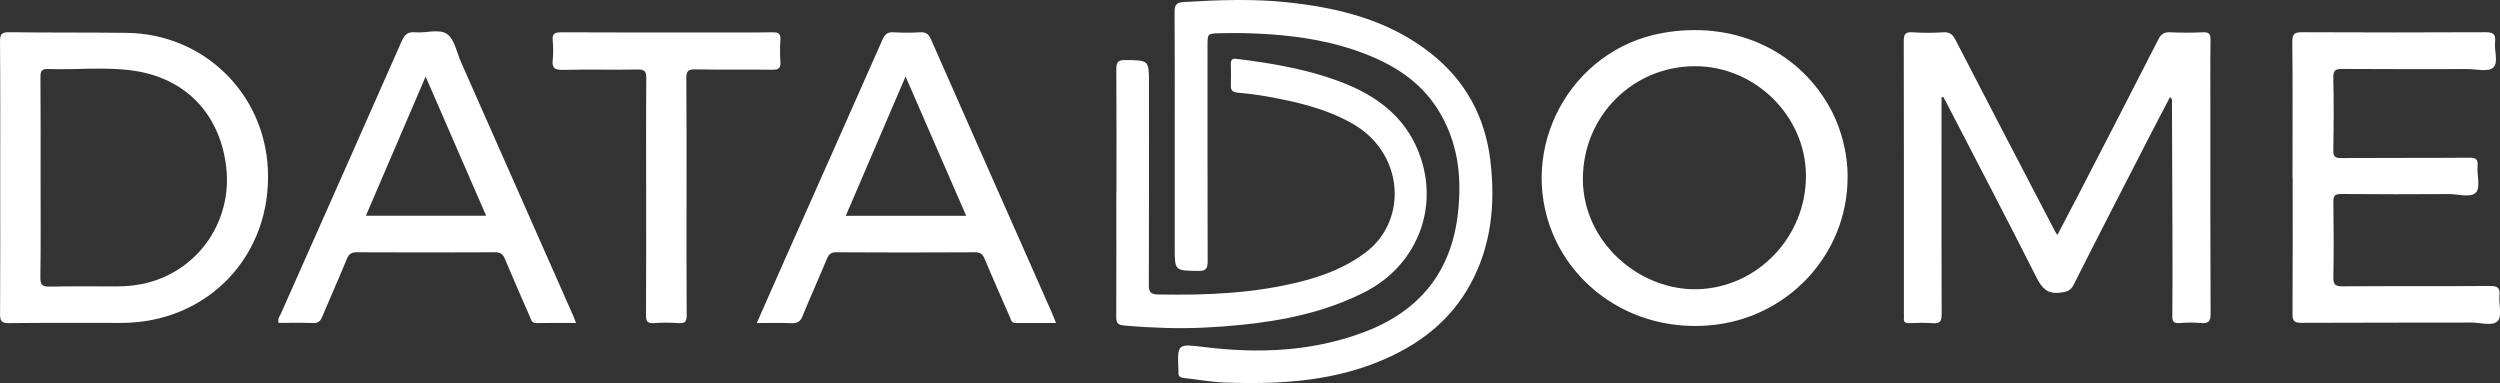
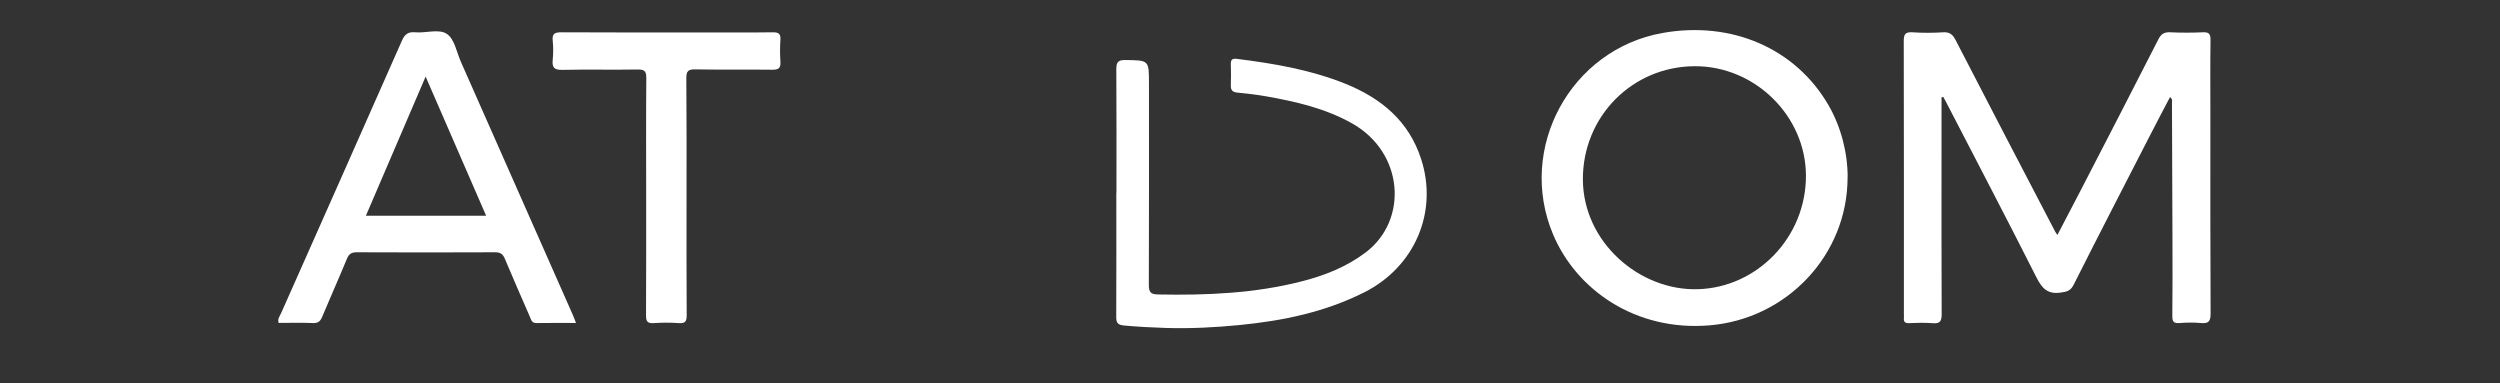
<svg xmlns="http://www.w3.org/2000/svg" id="Livello_2" data-name="Livello 2" viewBox="0 0 356.06 54.56">
  <rect x="0" y="0" width="356.06" height="54.56" fill="#333333" stroke="none" />
  <defs>
    <style>
      .cls-1 {
        fill: #fff;
        stroke-width: 0px;
      }
    </style>
  </defs>
  <g id="Livello_2-2" data-name="Livello 2">
    <g>
      <path class="cls-1" d="M276.52,13.87v7.1c0,7.92-.02,15.84.02,23.77,0,1-.23,1.38-1.28,1.29-1.11-.09-2.24-.05-3.36-.01-.56.02-.8-.17-.74-.73.02-.17,0-.34,0-.52,0-12.96.01-25.92-.02-38.88,0-.97.17-1.36,1.24-1.29,1.46.1,2.93.09,4.39,0,.92-.05,1.34.31,1.75,1.1,4.7,9.11,9.45,18.21,14.19,27.3.06.11.14.21.31.47,1.09-2.1,2.15-4.11,3.2-6.13,3.74-7.24,7.49-14.49,11.19-21.75.39-.77.85-1.03,1.68-.99,1.55.07,3.1.07,4.65,0,.84-.04,1.1.21,1.09,1.07-.05,3.44-.02,6.89-.02,10.33,0,9.56-.02,19.12.03,28.67,0,1.07-.27,1.44-1.35,1.34-1.02-.1-2.07-.08-3.1,0-.81.06-1.01-.22-1-1.01.04-3.62.03-7.23.02-10.85-.02-6.5-.04-13-.07-19.5,0-.24.12-.52-.28-.82-.91,1.74-1.82,3.45-2.7,5.17-3.69,7.18-7.39,14.34-11.02,21.55-.44.88-.97,1-1.85,1.12-1.87.27-2.66-.6-3.45-2.16-4.22-8.35-8.56-16.64-12.86-24.95-.13-.25-.27-.5-.41-.75-.09.02-.17.03-.26.05Z" />
-       <path class="cls-1" d="M167.31,19.48c0-5.94.02-11.88-.02-17.82,0-1.02.32-1.31,1.31-1.37,4.86-.29,9.71-.48,14.56.02,7.41.77,14.5,2.5,20.52,7.2,4.99,3.9,7.82,9.05,8.58,15.33.74,6.15.17,12.13-2.85,17.65-2.58,4.71-6.45,7.97-11.34,10.27-7.57,3.56-15.55,4.01-23.67,3.72-1.92-.07-3.84-.44-5.76-.64-.58-.06-.88-.28-.8-.89,0-.04,0-.09,0-.13-.17-3.98-.18-3.86,3.96-3.36,7.64.92,15.21.58,22.48-2.16,7.91-2.98,12.5-8.62,13.39-17.15.55-5.19-.07-10.11-2.91-14.6-2.53-4.01-6.33-6.36-10.63-7.99-4.25-1.61-8.68-2.35-13.21-2.67-2.41-.17-4.81-.22-7.22-.16-1.72.05-1.72.07-1.72,1.74,0,10.24-.01,20.49.02,30.73,0,1.04-.23,1.41-1.34,1.39-3.35-.05-3.35,0-3.35-3.36,0-5.25,0-10.5,0-15.75Z" />
-       <path class="cls-1" d="M.03,25.22c0-6.46.03-12.91-.03-19.37,0-1.04.3-1.27,1.29-1.26,5.6.07,11.19.02,16.79.09,10.9.15,19.56,8.55,20.07,19.41.58,12.31-8.56,21.89-20.87,21.9-5.34,0-10.68-.03-16.02.03-1.06.01-1.26-.33-1.25-1.3.04-6.5.02-13,.02-19.5ZM5.78,25.31c0,4.73.04,9.46-.03,14.19-.02,1.11.32,1.34,1.36,1.32,3.18-.07,6.37-.02,9.55-.03,1.55,0,3.09-.17,4.59-.58,7.23-2,11.84-8.9,10.97-16.4-.88-7.58-5.8-12.74-13.38-13.77-3.97-.54-7.99-.07-11.98-.21-.95-.03-1.1.3-1.1,1.16.04,4.77.02,9.55.02,14.32Z" />
      <path class="cls-1" d="M263.14,25.26c0,11.04-8.63,20.18-19.7,21.08-10.45.86-18.92-5.02-22.26-12.99-5.13-12.24,2.5-26.31,15.59-28.65,9.88-1.77,19,2.21,23.68,10.33,1.73,3.01,2.7,6.66,2.7,10.22ZM241.39,9.43c-8.91.02-15.99,7.17-15.95,16.15.05,8.94,8.08,15.85,16.37,15.61,8.43-.24,15.42-7.38,15.4-16.17-.02-8.49-7.25-15.62-15.83-15.59Z" />
-       <path class="cls-1" d="M326.51,25.35c0-6.46.04-12.92-.03-19.38-.01-1.2.36-1.39,1.44-1.38,8.7.04,17.4.04,26.1,0,1.07,0,1.46.27,1.34,1.35-.15,1.27.53,2.98-.28,3.7-.71.63-2.38.2-3.62.2-5.94,0-11.89.02-17.83-.02-.94,0-1.33.13-1.31,1.22.08,3.44.06,6.89,0,10.33-.01.9.21,1.15,1.13,1.14,6.07-.04,12.15,0,18.22-.05.96,0,1.28.2,1.2,1.19-.11,1.28.43,3.01-.22,3.74-.74.83-2.51.25-3.82.25-5.13.03-10.25.04-15.38-.01-.92,0-1.14.25-1.12,1.14.05,3.57.06,7.15,0,10.72-.02,1,.24,1.3,1.28,1.29,7.02-.05,14.04,0,21.06-.05,1.11,0,1.4.3,1.31,1.35-.11,1.23.4,2.91-.22,3.61-.72.81-2.43.25-3.7.25-8.1.02-16.19,0-24.29.04-1.04,0-1.27-.3-1.26-1.29.04-6.46.02-12.92.02-19.38Z" />
-       <path class="cls-1" d="M107.79,46c1.2-2.71,2.32-5.3,3.47-7.87,4.81-10.82,9.63-21.64,14.42-32.47.35-.79.74-1.12,1.62-1.06,1.24.08,2.5.07,3.74,0,.81-.05,1.21.22,1.54.97,4.49,10.2,9.01,20.39,13.52,30.58,1.25,2.82,2.5,5.65,3.75,8.48.17.38.31.78.55,1.37-2.03,0-3.9-.01-5.76,0-.61,0-.65-.48-.81-.84-1.21-2.75-2.42-5.49-3.58-8.26-.28-.67-.58-.98-1.38-.97-6.59.04-13.17.04-19.76,0-.73,0-1.05.24-1.32.89-1.13,2.73-2.36,5.43-3.47,8.17-.33.82-.76,1.08-1.62,1.04-1.58-.08-3.16-.02-4.92-.02ZM128.97,10.91c-2.89,6.74-5.69,13.24-8.51,19.83h17.15c-2.87-6.59-5.7-13.09-8.63-19.83Z" />
      <path class="cls-1" d="M82.05,46c-1.97,0-3.81-.02-5.65.01-.66.01-.74-.45-.92-.87-1.2-2.75-2.41-5.5-3.57-8.27-.29-.7-.65-.95-1.43-.94-6.55.03-13.09.03-19.64,0-.74,0-1.12.19-1.42.9-1.14,2.78-2.37,5.51-3.53,8.28-.26.63-.56.93-1.3.9-1.63-.07-3.27-.02-4.9-.02-.2-.57.16-.96.34-1.37,5.74-12.94,11.5-25.87,17.21-38.82.41-.94.9-1.29,1.91-1.2,1.54.14,3.41-.55,4.54.26,1.06.76,1.35,2.59,1.96,3.96,5.32,12,10.62,24.01,15.93,36.02.15.34.28.7.46,1.17ZM52.1,30.73h17.14c-2.87-6.6-5.69-13.09-8.62-19.82-2.87,6.69-5.65,13.16-8.51,19.82Z" />
      <path class="cls-1" d="M159.01,27.44c0-5.86.02-11.71-.02-17.57,0-.99.22-1.33,1.27-1.32,3.38.04,3.38,0,3.38,3.33,0,9.56.02,19.12-.02,28.67,0,1.04.23,1.37,1.34,1.39,6.9.13,13.76-.15,20.48-1.88,3.27-.84,6.38-2.07,9.09-4.13,6.07-4.61,5.42-14.21-1.97-18.36-3.81-2.14-7.99-3.1-12.23-3.85-1.35-.24-2.72-.4-4.09-.53-.71-.07-.97-.36-.94-1.07.04-.99.03-1.98,0-2.97-.02-.61.17-.85.82-.77,5.26.65,10.46,1.54,15.4,3.51,5.13,2.05,9.13,5.31,10.89,10.78,2.44,7.57-.95,15.33-8.04,18.93-5.63,2.85-11.62,4.08-17.81,4.69-3.47.34-6.95.52-10.43.42-2.01-.06-4.03-.17-6.04-.35-1.05-.09-1.12-.53-1.11-1.37.03-5.86.01-11.71.01-17.57Z" />
      <path class="cls-1" d="M97.78,28.07c0,5.6-.02,11.19.02,16.79,0,.86-.15,1.23-1.11,1.16-1.2-.09-2.41-.08-3.61,0-.87.05-1.07-.25-1.07-1.09.03-5.64.02-11.28.02-16.91,0-5.64-.03-11.28.02-16.91,0-.99-.28-1.22-1.23-1.21-3.57.06-7.15-.03-10.72.05-1.19.03-1.49-.35-1.38-1.45.09-.89.09-1.81,0-2.71-.11-1.02.32-1.19,1.24-1.19,6.76.04,13.52.02,20.28.02,3.27,0,6.54.03,9.81-.02.83-.01,1.16.2,1.1,1.07-.07,1.03-.07,2.07,0,3.1.06.89-.22,1.18-1.14,1.16-3.66-.05-7.32.02-10.98-.05-1.01-.02-1.29.24-1.28,1.27.05,5.64.03,11.28.03,16.91Z" />
    </g>
  </g>
</svg>